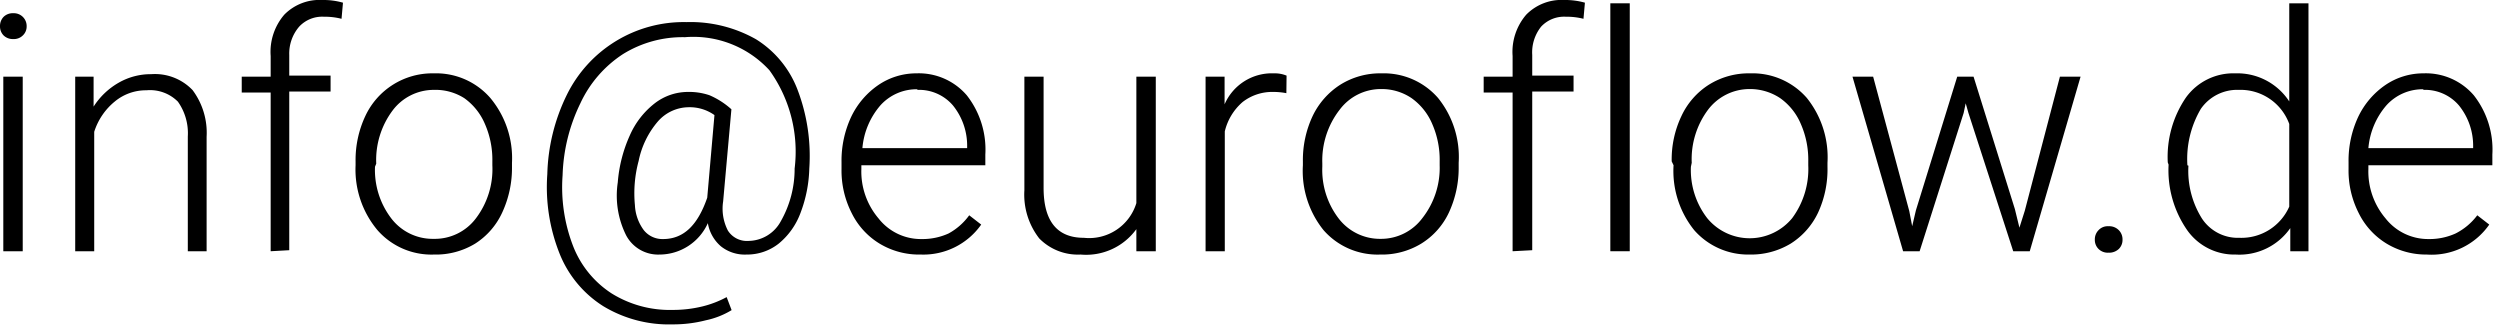
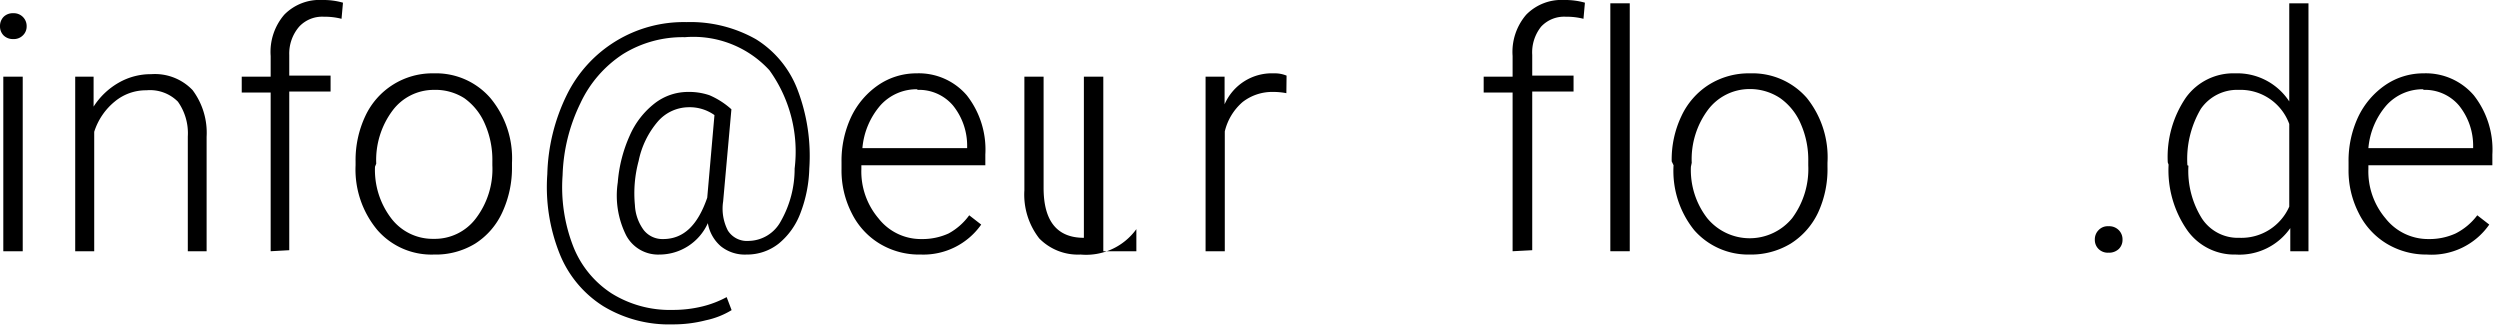
<svg xmlns="http://www.w3.org/2000/svg" id="Ebene_1" data-name="Ebene 1" width="121" height="16" viewBox="0 0 121 16">
  <title>Unbenannt-1</title>
  <path d="M0,1.27A.64.64,0,0,1,.17.82.63.63,0,0,1,.64.64a.62.62,0,0,1,.65.63.59.59,0,0,1-.18.44.61.61,0,0,1-.47.18.63.63,0,0,1-.47-.18A.62.62,0,0,1,0,1.27ZM1.1,12.16H.16V3.71H1.1Z" />
  <path d="M4.53,3.71l0,1.45A3.5,3.5,0,0,1,5.75,4a3.12,3.12,0,0,1,1.57-.41,2.52,2.52,0,0,1,2,.77A3.45,3.45,0,0,1,10,6.62v5.54H9.09V6.61a2.64,2.64,0,0,0-.48-1.69,1.9,1.9,0,0,0-1.52-.55,2.36,2.36,0,0,0-1.53.54,3.1,3.1,0,0,0-1,1.47v5.78H3.64V3.71Z" />
  <path d="M13.1,12.16V4.48H11.7V3.71h1.4v-1a2.76,2.76,0,0,1,.66-2A2.39,2.39,0,0,1,15.6,0a3.44,3.44,0,0,1,1,.13l-.07.78a3.25,3.25,0,0,0-.85-.1,1.52,1.52,0,0,0-1.2.48A2,2,0,0,0,14,2.66v1h2v.77H14v7.68Z" />
  <path d="M17.21,7.81a5,5,0,0,1,.47-2.19A3.58,3.58,0,0,1,21,3.55a3.48,3.48,0,0,1,2.73,1.19,4.55,4.55,0,0,1,1.05,3.14v.19a5.12,5.12,0,0,1-.47,2.21A3.52,3.52,0,0,1,23,11.79a3.66,3.66,0,0,1-2,.53,3.47,3.47,0,0,1-2.73-1.18A4.57,4.57,0,0,1,17.21,8Zm.94.26a3.86,3.86,0,0,0,.78,2.49,2.52,2.52,0,0,0,2.06,1,2.49,2.49,0,0,0,2.05-1A3.94,3.94,0,0,0,23.83,8V7.81A4.31,4.31,0,0,0,23.47,6a2.94,2.94,0,0,0-1-1.25A2.6,2.6,0,0,0,21,4.35a2.49,2.49,0,0,0-2,1,4,4,0,0,0-.79,2.57Z" />
  <path d="M39.17,8.16a6.46,6.46,0,0,1-.42,2.13,3.48,3.48,0,0,1-1.06,1.5,2.47,2.47,0,0,1-1.56.53,1.85,1.85,0,0,1-1.24-.4,1.89,1.89,0,0,1-.63-1.12,2.57,2.57,0,0,1-2.33,1.52,1.75,1.75,0,0,1-1.63-.94,4.3,4.3,0,0,1-.4-2.55,6.82,6.82,0,0,1,.58-2.27A4,4,0,0,1,31.69,5a2.63,2.63,0,0,1,1.6-.55,3.05,3.05,0,0,1,1.05.16,3.85,3.85,0,0,1,1.06.68L35,9.75a2.31,2.31,0,0,0,.23,1.41,1.09,1.09,0,0,0,1,.5,1.8,1.8,0,0,0,1.56-.95,5.12,5.12,0,0,0,.67-2.55A6.74,6.74,0,0,0,37.24,3.4a5,5,0,0,0-4.09-1.6,5.48,5.48,0,0,0-3,.82A5.71,5.71,0,0,0,28.09,5a8.5,8.5,0,0,0-.86,3.48,7.89,7.89,0,0,0,.52,3.46A4.8,4.8,0,0,0,29.6,14.2a5.33,5.33,0,0,0,2.95.8A6,6,0,0,0,34,14.83a4.93,4.93,0,0,0,1.17-.45l.24.63a3.94,3.94,0,0,1-1.24.49,6.34,6.34,0,0,1-1.61.2,6.14,6.14,0,0,1-3.36-.88,5.34,5.34,0,0,1-2.11-2.53,8.7,8.7,0,0,1-.6-3.86,9.22,9.22,0,0,1,.95-3.85,6.3,6.3,0,0,1,5.78-3.51,6.45,6.45,0,0,1,3.37.83A4.94,4.94,0,0,1,38.6,4.34,9,9,0,0,1,39.17,8.16ZM30.73,9.93a2.2,2.2,0,0,0,.43,1.21,1.15,1.15,0,0,0,.93.43c1,0,1.68-.67,2.14-2l.35-4a2.07,2.07,0,0,0-1.24-.38,2,2,0,0,0-1.5.69,4.22,4.22,0,0,0-.93,1.91A6,6,0,0,0,30.73,9.93Z" />
  <path d="M44.57,12.32a3.7,3.7,0,0,1-2-.53,3.58,3.58,0,0,1-1.35-1.48,4.52,4.52,0,0,1-.49-2.13V7.84a5,5,0,0,1,.47-2.19,3.9,3.9,0,0,1,1.32-1.54,3.26,3.26,0,0,1,1.83-.56,3.06,3.06,0,0,1,2.44,1.06,4.25,4.25,0,0,1,.9,2.87V8h-6v.18a3.51,3.51,0,0,0,.83,2.39,2.6,2.6,0,0,0,2.07,1,3.05,3.05,0,0,0,1.32-.27,3,3,0,0,0,1-.88l.58.45A3.42,3.42,0,0,1,44.57,12.32Zm-.17-8a2.36,2.36,0,0,0-1.78.77,3.64,3.64,0,0,0-.88,2.08h5.07V7.1a3.1,3.1,0,0,0-.69-2A2.16,2.16,0,0,0,44.4,4.35Z" />
-   <path d="M55,11.09a3,3,0,0,1-2.7,1.23,2.62,2.62,0,0,1-2-.78,3.45,3.45,0,0,1-.72-2.33V3.71h.93V9.09c0,1.61.65,2.42,1.95,2.42A2.39,2.39,0,0,0,55,9.83V3.71h.94v8.45H55Z" />
+   <path d="M55,11.09a3,3,0,0,1-2.7,1.23,2.62,2.62,0,0,1-2-.78,3.45,3.45,0,0,1-.72-2.33V3.71h.93V9.09c0,1.61.65,2.42,1.95,2.42V3.71h.94v8.45H55Z" />
  <path d="M62.26,4.51a3.24,3.24,0,0,0-.64-.06,2.33,2.33,0,0,0-1.48.49,2.7,2.7,0,0,0-.86,1.42v5.8h-.93V3.71h.92V5.05a2.49,2.49,0,0,1,2.38-1.5,1.5,1.5,0,0,1,.62.11Z" />
-   <path d="M63.06,7.81a5,5,0,0,1,.47-2.19A3.68,3.68,0,0,1,64.87,4.1a3.64,3.64,0,0,1,2-.55,3.48,3.48,0,0,1,2.73,1.19,4.55,4.55,0,0,1,1,3.14v.19a5.12,5.12,0,0,1-.47,2.21,3.52,3.52,0,0,1-1.34,1.51,3.66,3.66,0,0,1-2,.53,3.47,3.47,0,0,1-2.73-1.18,4.57,4.57,0,0,1-1-3.14Zm.94.26a3.86,3.86,0,0,0,.78,2.49,2.52,2.52,0,0,0,2.06,1,2.49,2.49,0,0,0,2-1A3.94,3.94,0,0,0,69.68,8V7.81A4.31,4.31,0,0,0,69.32,6a2.94,2.94,0,0,0-1-1.25,2.58,2.58,0,0,0-1.48-.44,2.49,2.49,0,0,0-2,1A4,4,0,0,0,64,7.9Z" />
  <path d="M73.21,12.16V4.48h-1.4V3.71h1.4v-1a2.76,2.76,0,0,1,.66-2A2.39,2.39,0,0,1,75.71,0a3.49,3.49,0,0,1,1,.13l-.07.78a3.25,3.25,0,0,0-.85-.1,1.52,1.52,0,0,0-1.2.48,2,2,0,0,0-.43,1.37v1h2v.77h-2v7.68Z" />
  <path d="M78.88,12.16h-.94V.16h.94Z" />
  <path d="M80.91,7.81a4.89,4.89,0,0,1,.47-2.19A3.59,3.59,0,0,1,82.71,4.1a3.64,3.64,0,0,1,2-.55,3.49,3.49,0,0,1,2.74,1.19,4.59,4.59,0,0,1,1,3.14v.19A5,5,0,0,1,88,10.28a3.57,3.57,0,0,1-1.33,1.51,3.71,3.71,0,0,1-2,.53A3.47,3.47,0,0,1,82,11.14a4.57,4.57,0,0,1-1-3.14Zm.93.26a3.81,3.81,0,0,0,.79,2.49,2.66,2.66,0,0,0,4.11,0A4,4,0,0,0,87.52,8V7.81A4.31,4.31,0,0,0,87.16,6a2.92,2.92,0,0,0-1-1.25,2.64,2.64,0,0,0-1.49-.44,2.52,2.52,0,0,0-2,1,4,4,0,0,0-.79,2.57Z" />
-   <path d="M92.41,10.22l.14.73.18-.77,2-6.47h.79l2,6.41.22.9L98,10.2,99.7,3.71h1l-2.46,8.45h-.8l-2.17-6.7L95.14,5l-.1.47-2.13,6.69h-.8L89.66,3.71h1Z" />
  <path d="M101.39,11.6a.63.63,0,0,1,.18-.46.6.6,0,0,1,.48-.19.65.65,0,0,1,.5.19.63.63,0,0,1,.18.46.61.61,0,0,1-.18.45.68.68,0,0,1-.5.18.63.63,0,0,1-.48-.18A.61.61,0,0,1,101.39,11.6Z" />
  <path d="M104.92,7.86a5.09,5.09,0,0,1,.88-3.14,2.83,2.83,0,0,1,2.39-1.17,3,3,0,0,1,2.61,1.36V.16h.93v12h-.88l0-1.12a3,3,0,0,1-2.64,1.28,2.79,2.79,0,0,1-2.35-1.18,5.08,5.08,0,0,1-.9-3.17Zm1,.16a4.34,4.34,0,0,0,.65,2.55,2.08,2.08,0,0,0,1.82.94A2.53,2.53,0,0,0,110.8,10V6a2.51,2.51,0,0,0-2.44-1.65,2.14,2.14,0,0,0-1.84.92A4.78,4.78,0,0,0,105.87,8Z" />
  <path d="M117.46,12.32a3.7,3.7,0,0,1-1.95-.53,3.58,3.58,0,0,1-1.35-1.48,4.52,4.52,0,0,1-.49-2.13V7.84a5,5,0,0,1,.47-2.19,3.9,3.9,0,0,1,1.32-1.54,3.26,3.26,0,0,1,1.83-.56,3.06,3.06,0,0,1,2.44,1.06,4.25,4.25,0,0,1,.9,2.87V8h-6v.18a3.51,3.51,0,0,0,.83,2.39,2.62,2.62,0,0,0,2.07,1,3.05,3.05,0,0,0,1.32-.27,3,3,0,0,0,1.05-.88l.58.45A3.4,3.4,0,0,1,117.46,12.32Zm-.17-8a2.36,2.36,0,0,0-1.78.77,3.64,3.64,0,0,0-.88,2.08h5.07V7.1a3.1,3.1,0,0,0-.69-2A2.16,2.16,0,0,0,117.29,4.35Z" />
</svg>